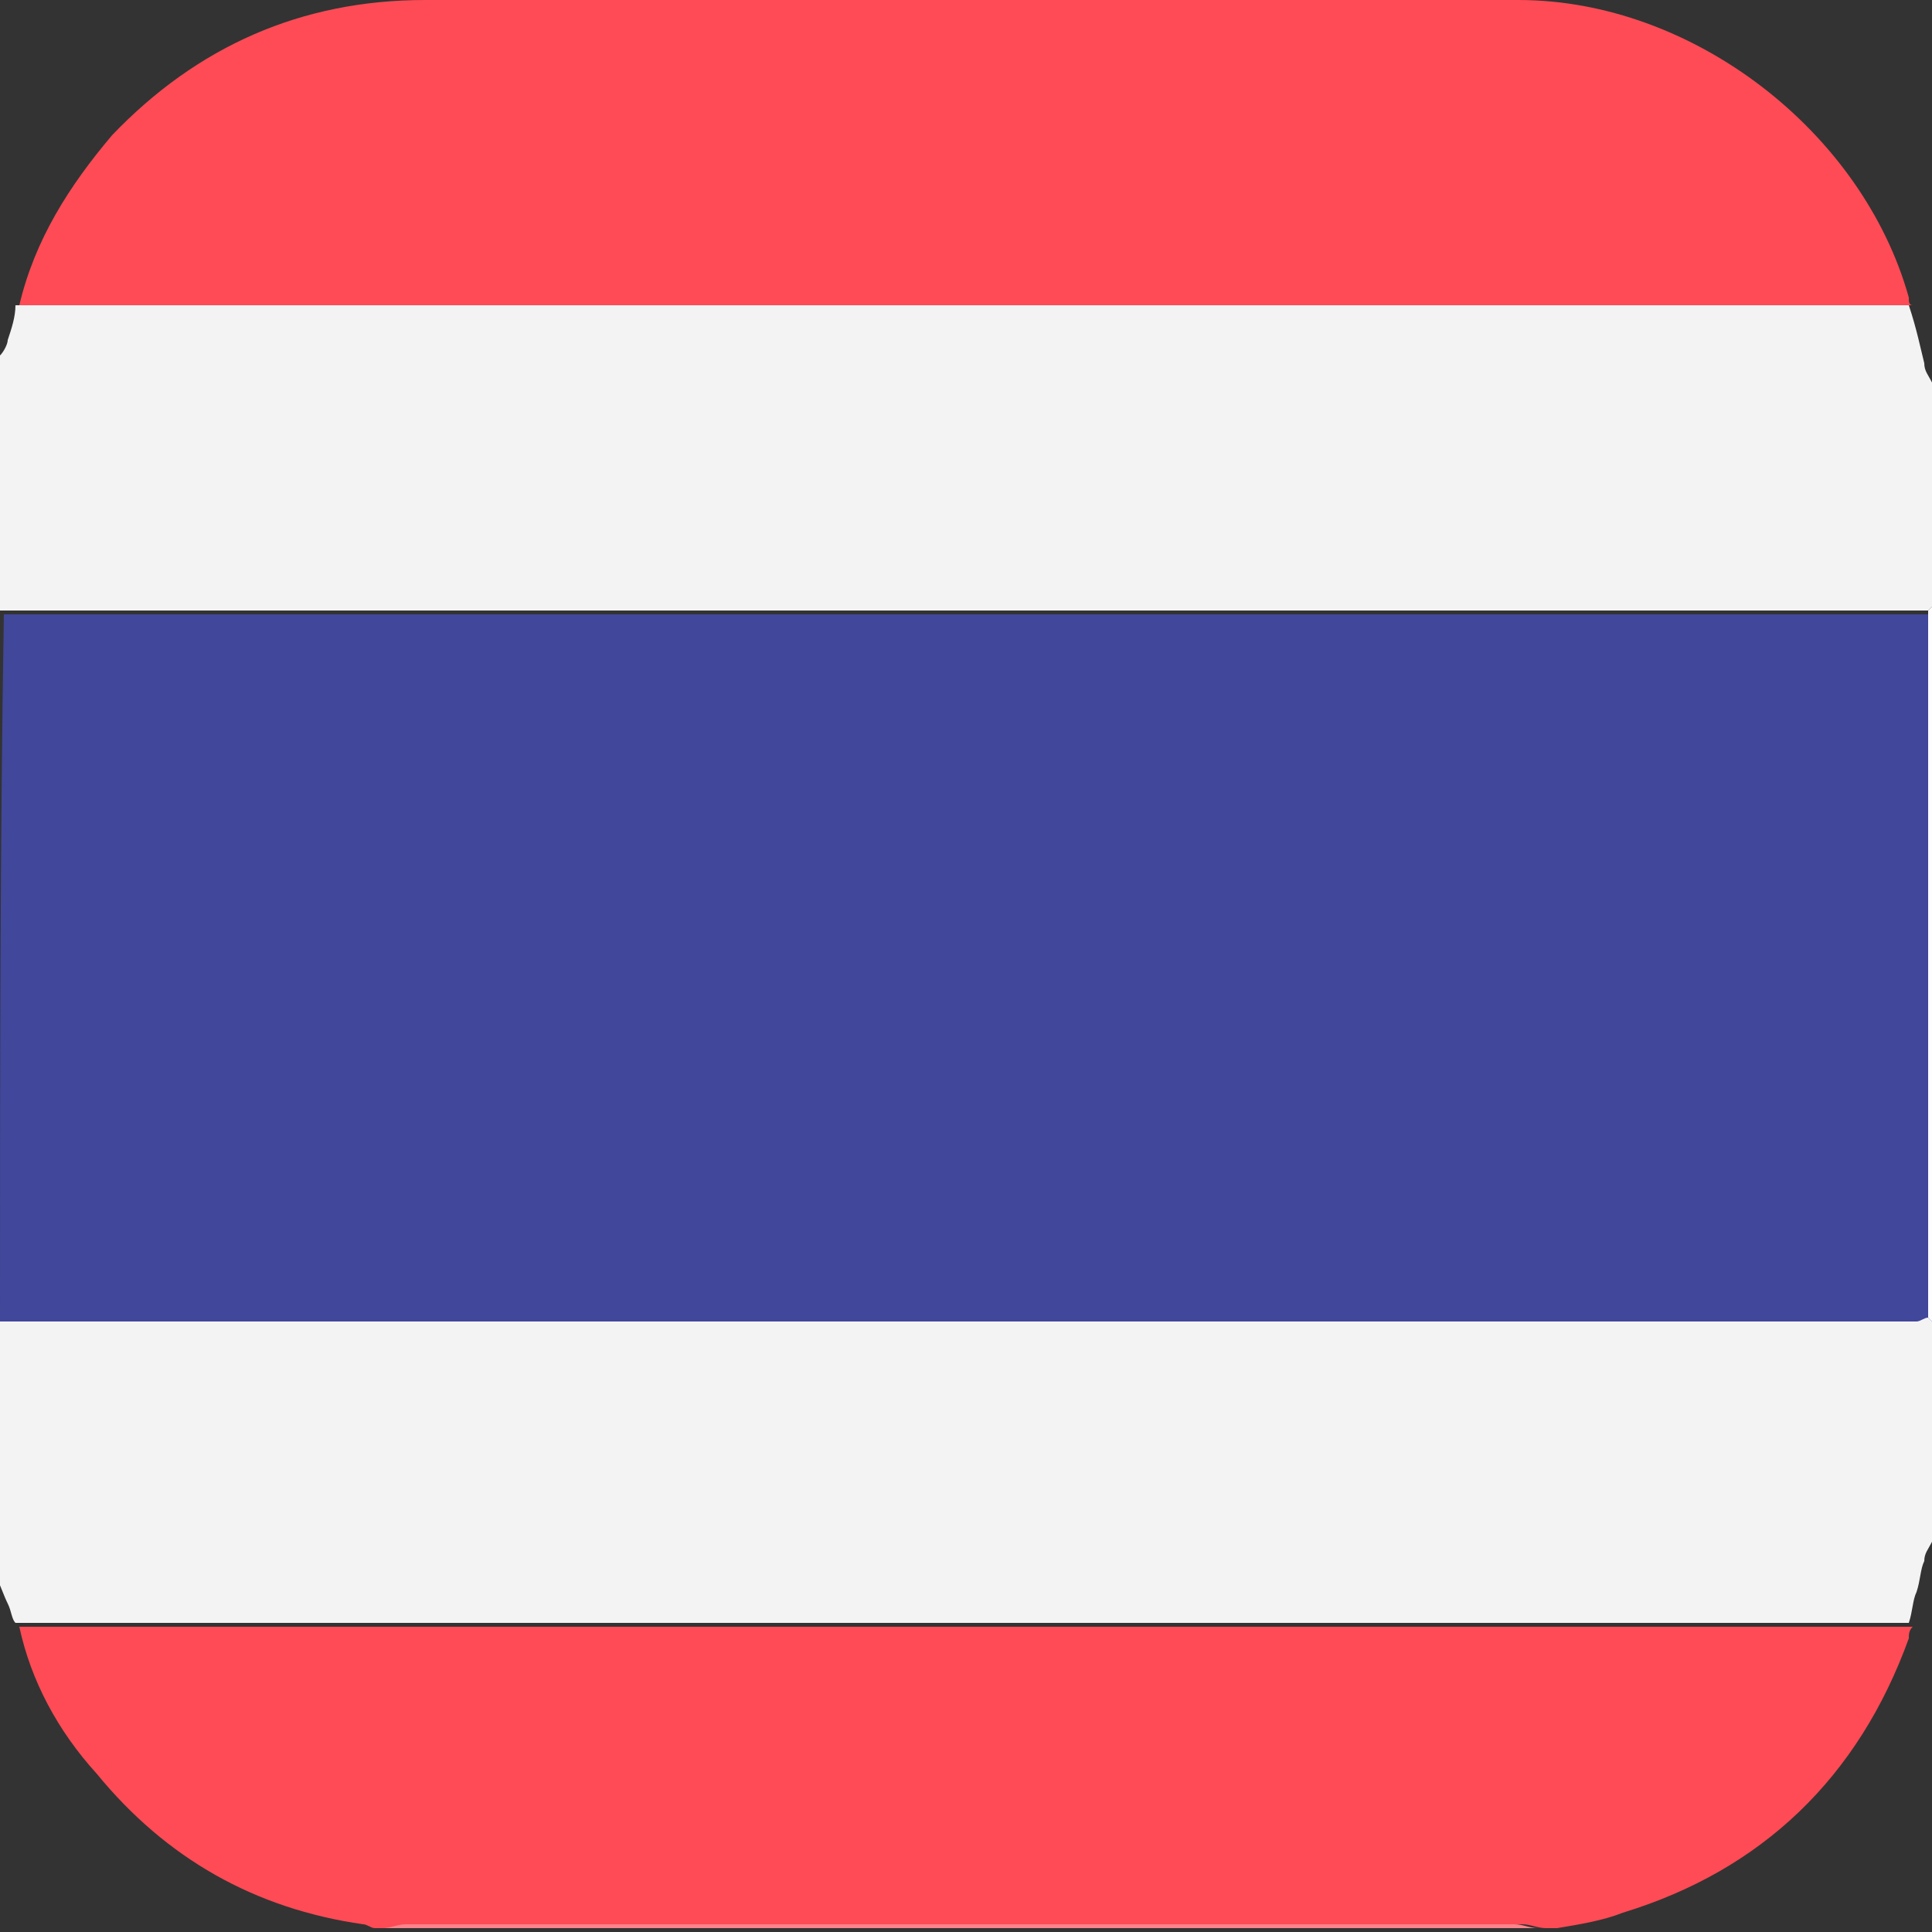
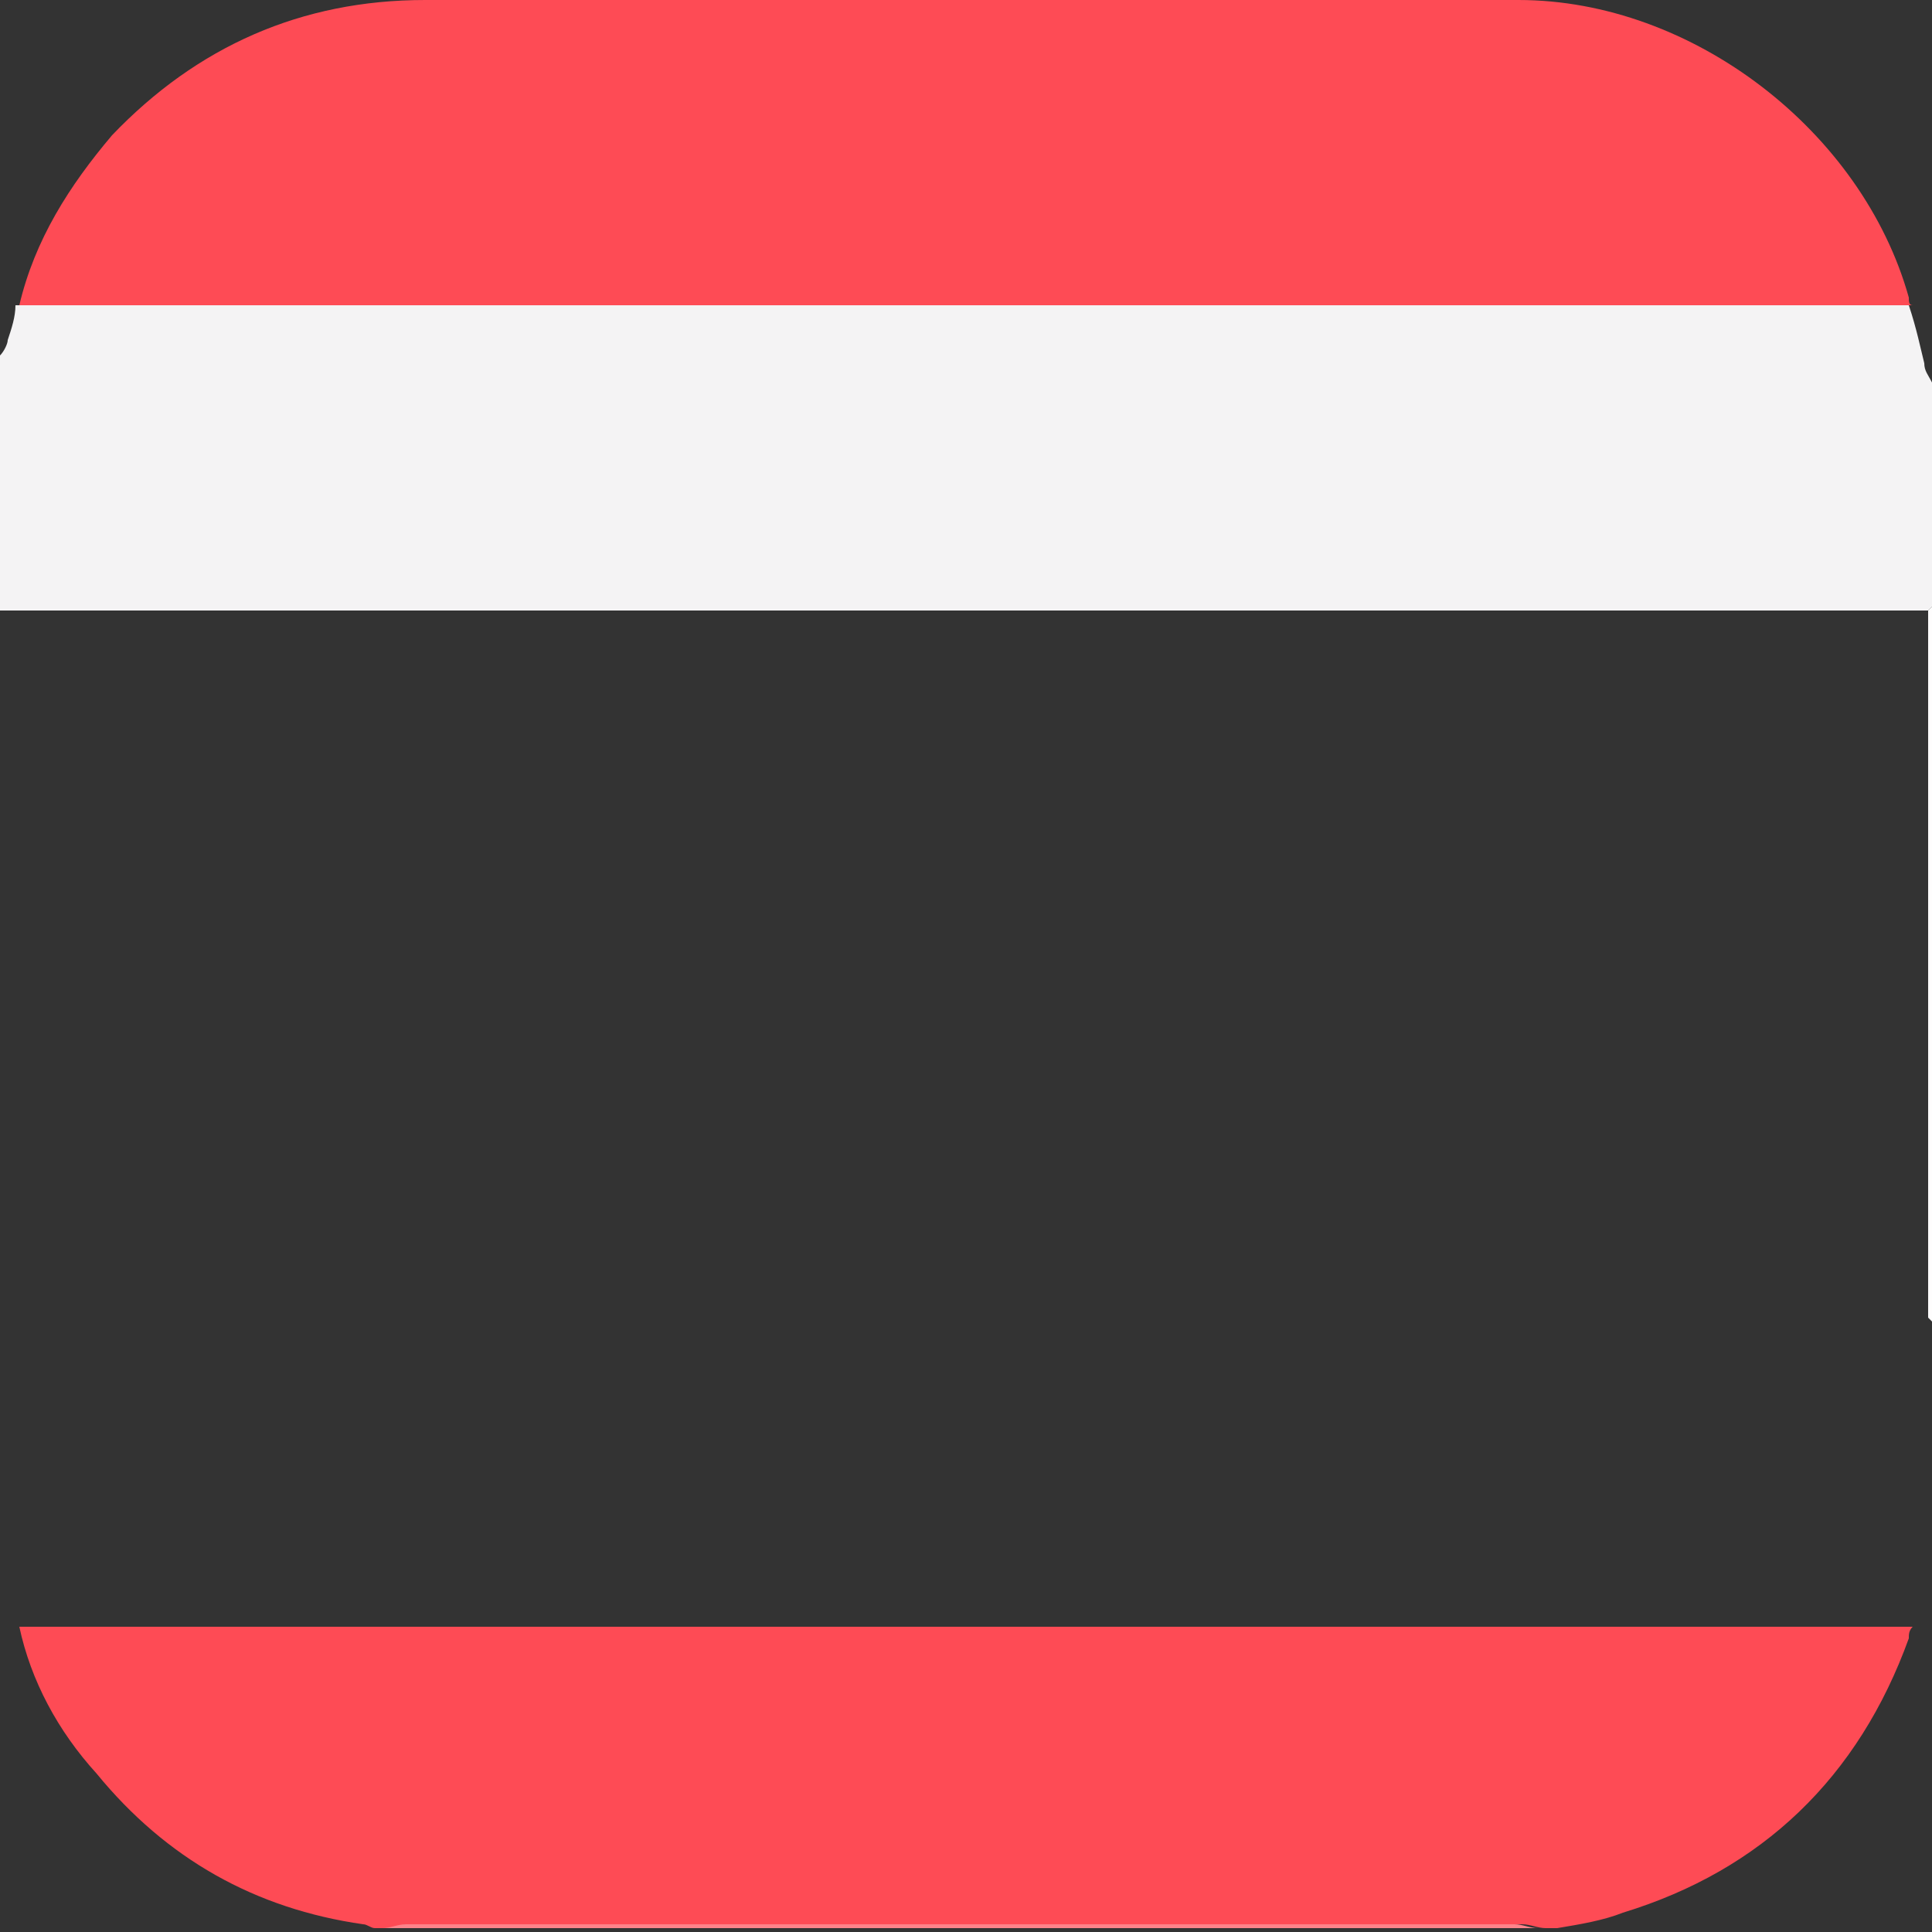
<svg xmlns="http://www.w3.org/2000/svg" version="1.1" id="Layer_1" x="0px" y="0px" viewBox="0 0 50 50" style="enable-background:new 0 0 50 50;" xml:space="preserve">
  <rect x="0" y="0" width="50" height="50" fill="#333333" stroke="none" />
  <style type="text/css">
	.st0{fill:none;}
	.st1{fill:#41479A;}
	.st2{fill:#F4F3F4;}
	.st3{fill:#FE4B55;}
	.st4{fill:#FEFDFD;}
	.st5{fill:#FE838A;}
</style>
  <g>
    <path class="st0" d="M49.4,42c-16.3,0-32.6,0-49,0C16.8,42,33.1,42,49.4,42L49.4,42z" />
-     <path class="st0" d="M49.6,34.2c0.1,0,0.2,0,0.3,0c0-6.1,0-12.2,0-18.3c0,6.1,0,12.2,0,18.3C49.8,34.1,49.7,34.2,49.6,34.2z" />
-     <path class="st1" d="M49.4,34.2c0.1,0,0.2,0,0.3,0c0.1,0,0.2,0,0.3,0c0-6.1,0-12.2,0-18.3c-0.1,0-0.3,0-0.4,0   c-16.4,0-32.7,0-49.1,0c-0.1,0-0.3,0-0.4,0C0,21.9,0,28,0,34.2c0.2,0,0.3,0,0.5,0C16.8,34.2,33.1,34.2,49.4,34.2z" />
    <path class="st2" d="M49.4,7.9c-16.3,0-32.6,0-49,0C0.4,8.2,0.3,8.5,0.2,8.8c0,0.1-0.1,0.3-0.2,0.4c0,2.2,0,4.4,0,6.6   c0.1,0,0.3,0,0.4,0c16.4,0,32.7,0,49.1,0c0.1,0,0.3,0,0.4,0c0,0,0.1-0.1,0.1-0.1c0-1.9,0-3.8,0-5.8c-0.1-0.2-0.2-0.3-0.2-0.5   C49.7,9,49.6,8.5,49.4,7.9z" />
-     <path class="st2" d="M49.6,34.2c-0.1,0-0.2,0-0.3,0c-16.3,0-32.6,0-48.9,0c-0.2,0-0.3,0-0.5,0c0,2.2,0,4.4,0,6.6   c0.1,0.2,0.2,0.5,0.3,0.7c0.1,0.2,0.1,0.4,0.2,0.5c16.3,0,32.6,0,49,0c0.1-0.3,0.1-0.6,0.2-0.8c0.1-0.3,0.1-0.6,0.2-0.8   c0-0.2,0.1-0.3,0.2-0.5c0-1.9,0-3.8,0-5.7c0,0-0.1-0.1-0.1-0.1C49.8,34.1,49.7,34.2,49.6,34.2z" />
    <path class="st3" d="M49.4,42.4c0-0.1,0-0.2,0.1-0.3c-16.3,0-32.6,0-49,0c0.3,1.4,1,2.7,2,3.8c1.8,2.2,4.1,3.5,6.9,3.9   c0.1,0,0.2,0.1,0.3,0.1c0.1,0,0.2,0,0.3,0c0.2,0,0.4-0.1,0.6-0.1c9.6,0,19.2,0,28.8,0c0.2,0,0.4,0.1,0.6,0.1c0.1,0,0.2,0,0.3,0   c0.6-0.1,1.2-0.2,1.7-0.4C45.6,48.4,48.1,46,49.4,42.4z" />
    <path class="st4" d="M49.6,41.2c-0.1,0.3-0.1,0.6-0.2,0.8h0C49.5,41.8,49.5,41.5,49.6,41.2z" />
-     <path class="st5" d="M10.5,49.8c-0.2,0-0.4,0.1-0.6,0.1c10,0,19.9,0,29.9,0c-0.2,0-0.4-0.1-0.6-0.1C29.7,49.8,20.1,49.8,10.5,49.8z   " />
+     <path class="st5" d="M10.5,49.8c-0.2,0-0.4,0.1-0.6,0.1c10,0,19.9,0,29.9,0c-0.2,0-0.4-0.1-0.6-0.1C29.7,49.8,20.1,49.8,10.5,49.8" />
    <path class="st4" d="M49.9,34.1c0,0,0.1,0.1,0.1,0.1c0-6.2,0-12.3,0-18.5c0,0-0.1,0.1-0.1,0.1C49.9,21.9,49.9,28,49.9,34.1z" />
    <path class="st3" d="M49.4,7.7c-1.2-4.3-5.6-7.7-10.1-7.7c-9.4,0-18.9,0-28.3,0c-3.2,0-5.9,1.2-8.1,3.5C1.8,4.8,0.9,6.2,0.5,7.9   c16.3,0,32.6,0,49,0C49.4,7.9,49.4,7.8,49.4,7.7z" />
  </g>
</svg>